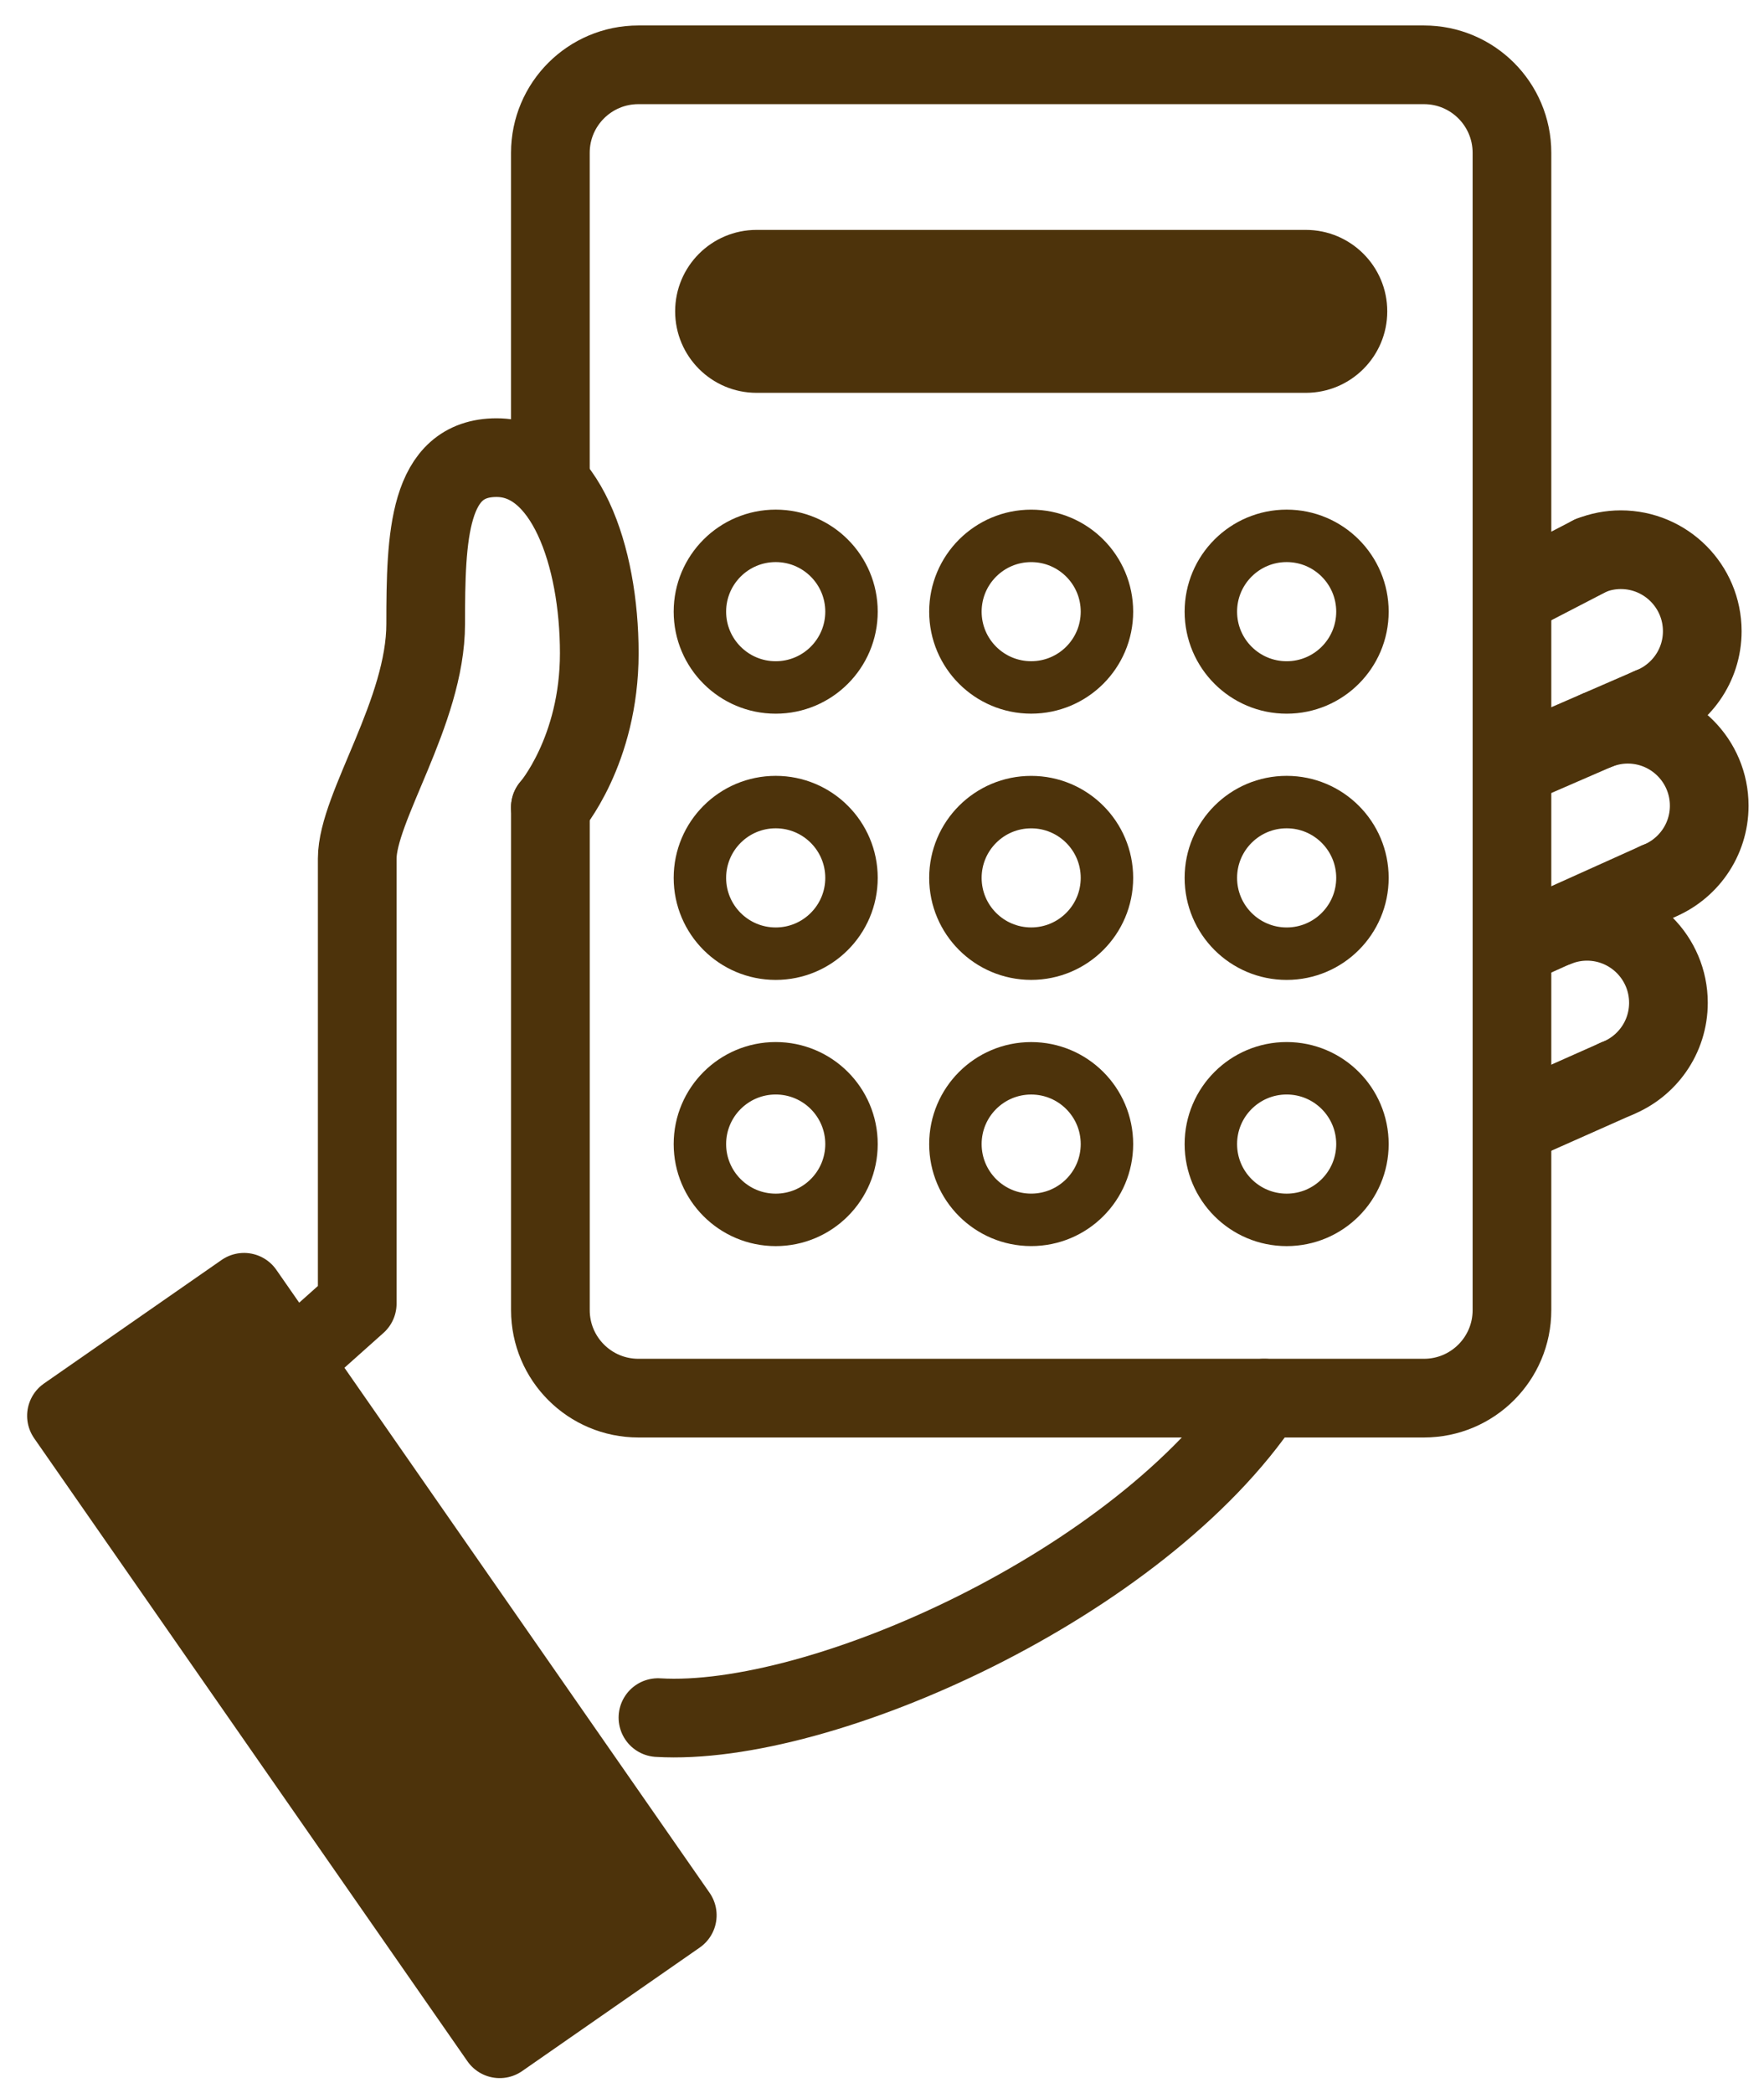
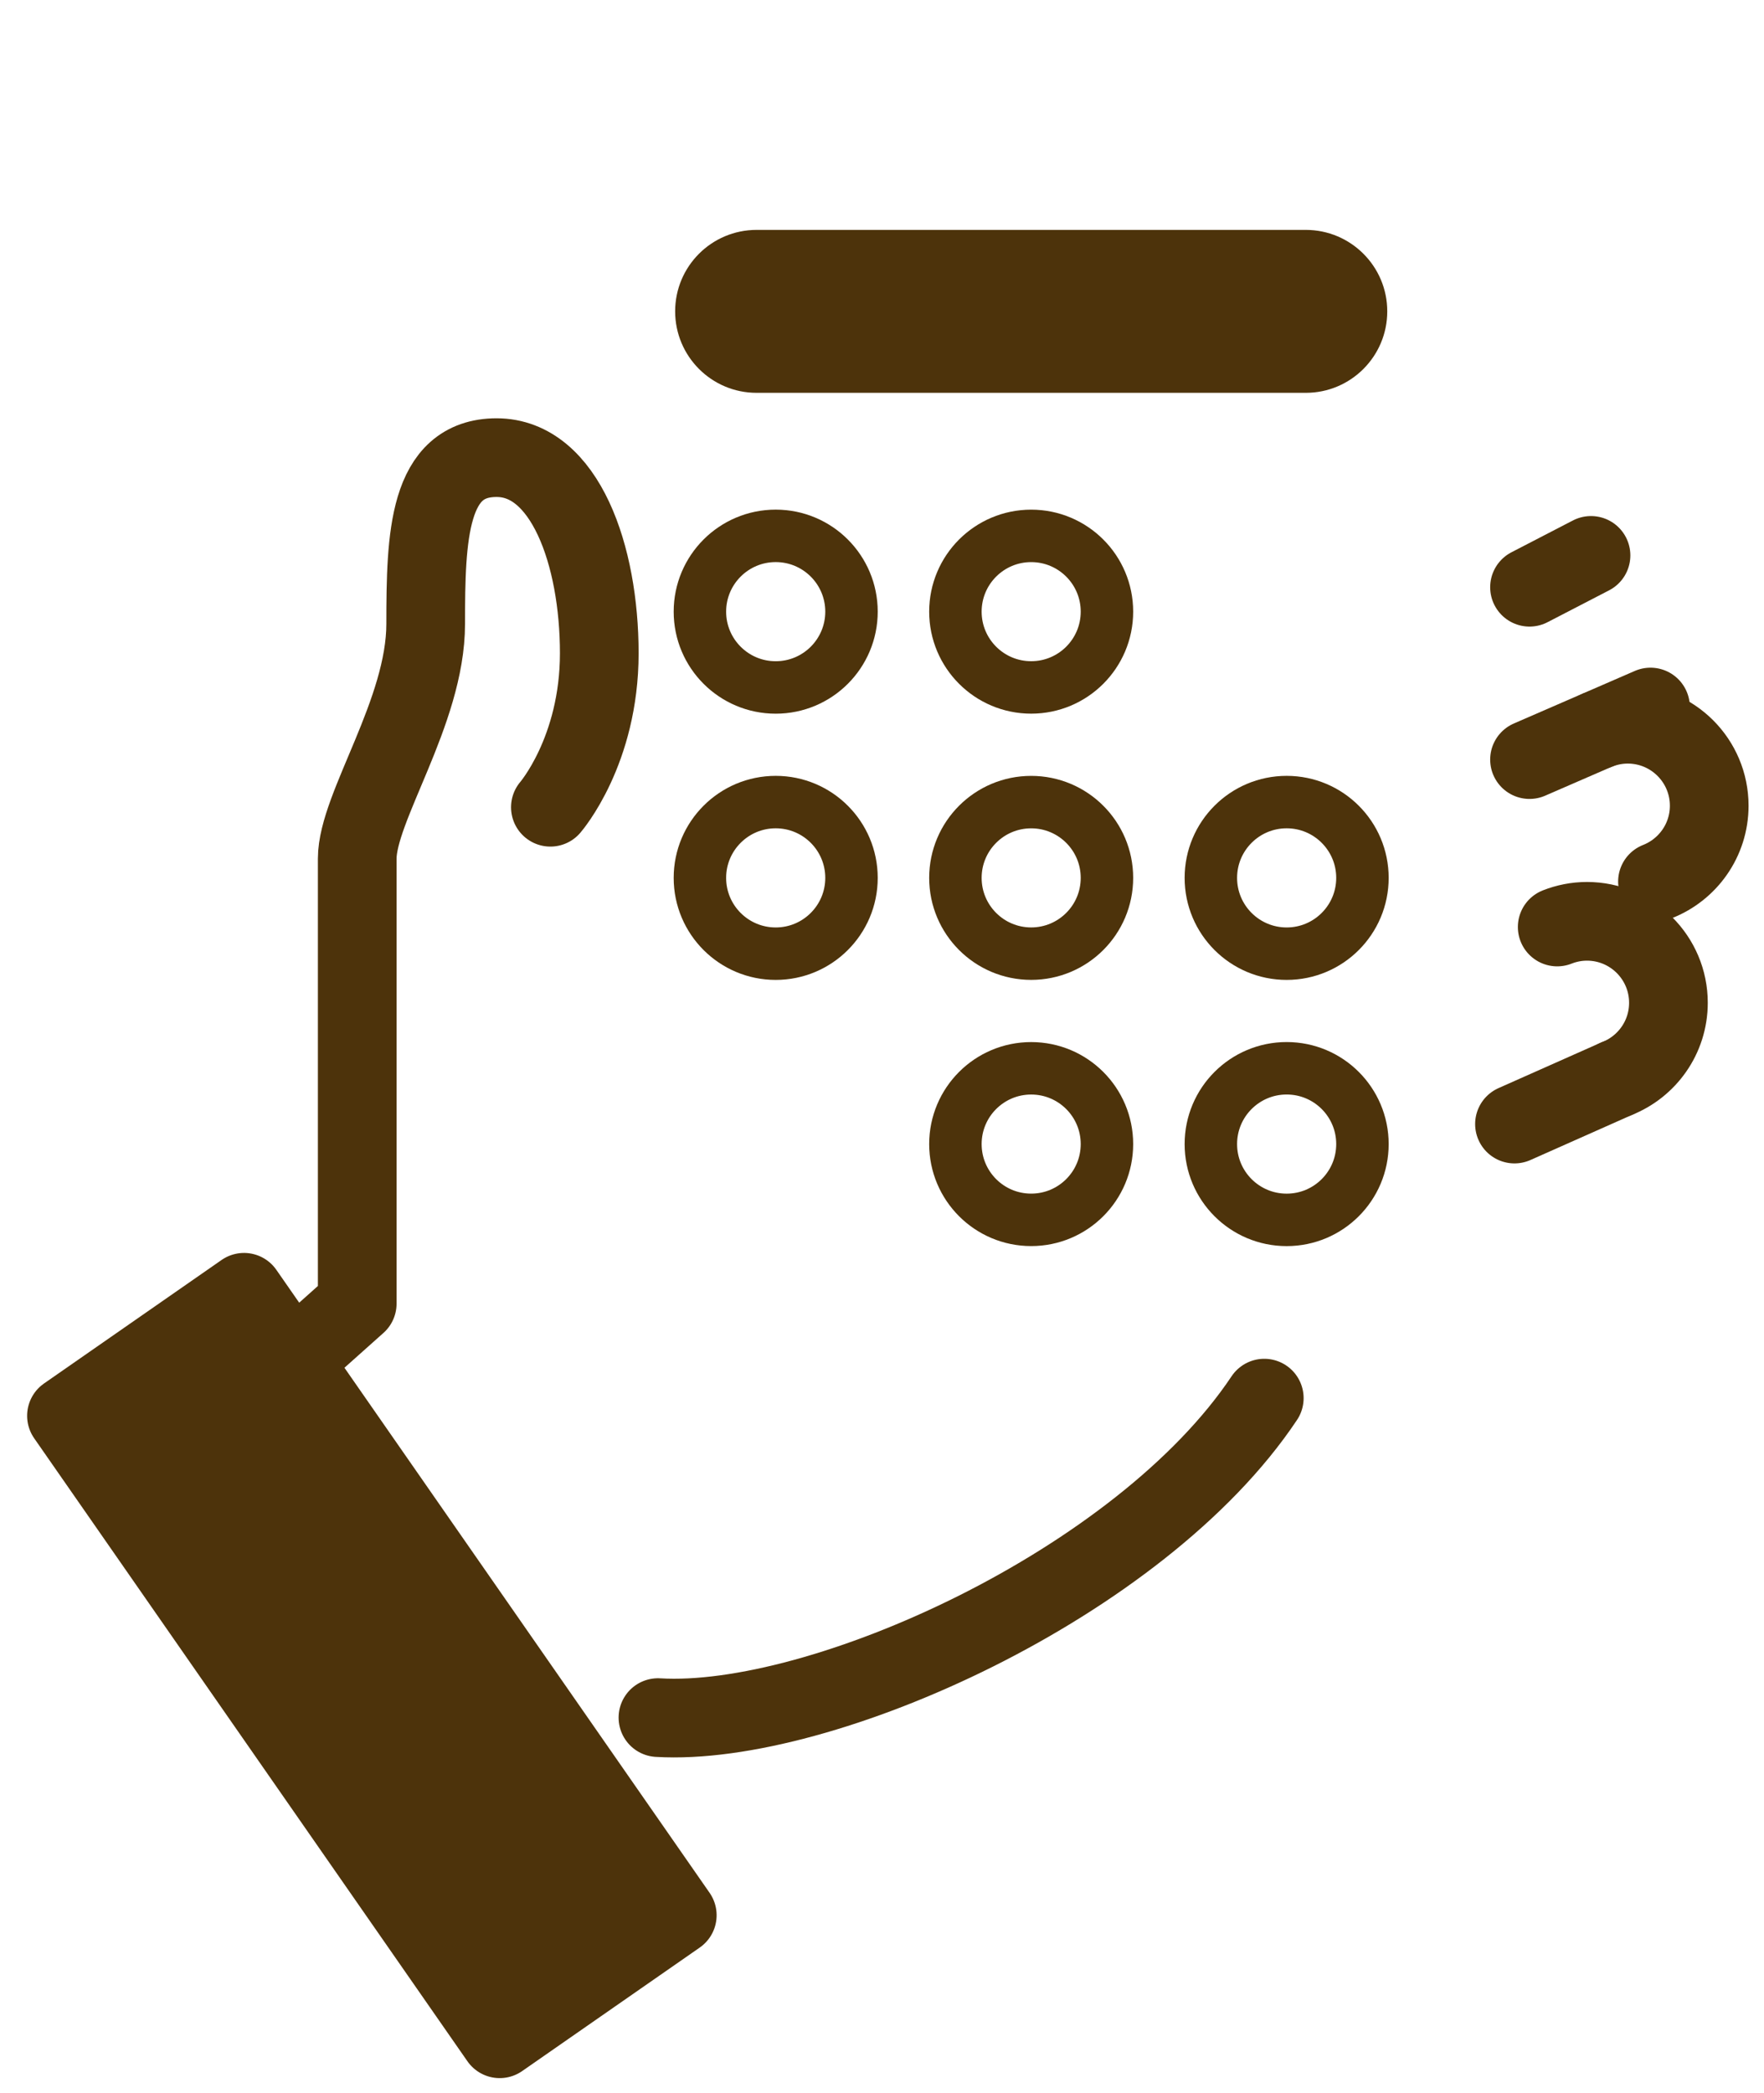
<svg xmlns="http://www.w3.org/2000/svg" version="1.1" id="レイヤー_1" x="0px" y="0px" width="67.26px" height="79.793px" viewBox="0 0 67.26 79.793" style="enable-background:new 0 0 67.26 79.793;" xml:space="preserve">
  <g>
    <path style="fill:none;stroke:#4D330B;stroke-width:3;stroke-linecap:round;stroke-linejoin:round;" d="M63.198,33.611   c1.154-0.453,1.973-1.575,1.973-2.892c0-1.716-1.391-3.107-3.107-3.107c-0.401,0-0.783,0.079-1.135,0.218" />
-     <path style="fill:none;stroke:#4D330B;stroke-width:3;stroke-linecap:round;stroke-linejoin:round;" d="M62.932,26.956   c1.154-0.454,1.974-1.575,1.974-2.891c0-1.717-1.392-3.107-3.107-3.107c-0.4,0-0.782,0.078-1.135,0.217" />
    <line style="fill:none;stroke:#4D330B;stroke-width:3;stroke-linecap:round;stroke-linejoin:round;" x1="58.319" y1="28.96" x2="62.932" y2="26.956" />
    <line style="fill:none;stroke:#4D330B;stroke-width:3;stroke-linecap:round;stroke-linejoin:round;" x1="58.319" y1="22.389" x2="60.664" y2="21.175" />
-     <line style="fill:none;stroke:#4D330B;stroke-width:3;stroke-linecap:round;stroke-linejoin:round;" x1="58.303" y1="35.815" x2="63.198" y2="33.611" />
    <path style="fill:none;stroke:#4D330B;stroke-width:3;stroke-linecap:round;stroke-linejoin:round;" d="M61.643,41.124   c1.155-0.453,1.973-1.576,1.973-2.892c0-1.715-1.391-3.106-3.107-3.106c-0.4,0-0.781,0.078-1.134,0.217" />
    <line style="fill:none;stroke:#4D330B;stroke-width:3;stroke-linecap:round;stroke-linejoin:round;" x1="57.746" y1="42.856" x2="61.643" y2="41.124" />
-     <path style="fill:none;stroke:#4D330B;stroke-width:3;stroke-linecap:round;stroke-linejoin:round;" d="M20.985,18.186V5.827   c0-1.854,1.503-3.356,3.356-3.356h29.954c1.853,0,3.355,1.502,3.355,3.356V49.95c0,1.854-1.503,3.355-3.355,3.355H24.342   c-1.854,0-3.356-1.502-3.356-3.355V30.775" />
    <g>
      <circle style="fill:none;stroke:#4D330B;stroke-width:2;stroke-linecap:round;stroke-linejoin:round;" cx="29.577" cy="23.32" r="2.89" />
      <circle style="fill:none;stroke:#4D330B;stroke-width:2;stroke-linecap:round;stroke-linejoin:round;" cx="39.318" cy="23.32" r="2.889" />
-       <circle style="fill:none;stroke:#4D330B;stroke-width:2;stroke-linecap:round;stroke-linejoin:round;" cx="49.059" cy="23.32" r="2.89" />
    </g>
    <g>
      <circle style="fill:none;stroke:#4D330B;stroke-width:2;stroke-linecap:round;stroke-linejoin:round;" cx="29.577" cy="33.47" r="2.89" />
      <circle style="fill:none;stroke:#4D330B;stroke-width:2;stroke-linecap:round;stroke-linejoin:round;" cx="39.318" cy="33.47" r="2.889" />
      <circle style="fill:none;stroke:#4D330B;stroke-width:2;stroke-linecap:round;stroke-linejoin:round;" cx="49.059" cy="33.47" r="2.89" />
    </g>
    <g>
-       <circle style="fill:none;stroke:#4D330B;stroke-width:2;stroke-linecap:round;stroke-linejoin:round;" cx="29.577" cy="43.619" r="2.89" />
      <circle style="fill:none;stroke:#4D330B;stroke-width:2;stroke-linecap:round;stroke-linejoin:round;" cx="39.318" cy="43.619" r="2.889" />
      <circle style="fill:none;stroke:#4D330B;stroke-width:2;stroke-linecap:round;stroke-linejoin:round;" cx="49.059" cy="43.619" r="2.89" />
    </g>
    <path style="fill:#4D330B;" d="M52.895,11.87c0,1.717-1.391,3.107-3.106,3.107h-20.94c-1.716,0-3.106-1.391-3.106-3.107l0,0   c0-1.715,1.39-3.105,3.106-3.105h20.94C51.504,8.765,52.895,10.155,52.895,11.87L52.895,11.87z" />
    <path style="fill:none;stroke:#4D330B;stroke-width:3;stroke-linecap:round;stroke-linejoin:round;" d="M25.087,65.485   c6.214,0.373,18.394-5.096,23.119-12.18" />
    <path style="fill:none;stroke:#4D330B;stroke-width:3;stroke-linecap:round;stroke-linejoin:round;" d="M11.011,52.031l2.61-2.33   c0,0,0-15.008,0-16.966s2.61-5.594,2.61-8.949s0.093-6.338,2.704-6.338c2.61,0,3.915,3.729,3.915,7.457s-1.864,5.872-1.864,5.872" />
    <rect x="10.028" y="49.06" transform="matrix(0.821 -0.571 0.571 0.821 -33.712 19.426)" style="fill:#4D330B;stroke:#4D330B;stroke-width:3;stroke-linecap:round;stroke-linejoin:round;" width="8.247" height="28.93" />
  </g>
</svg>